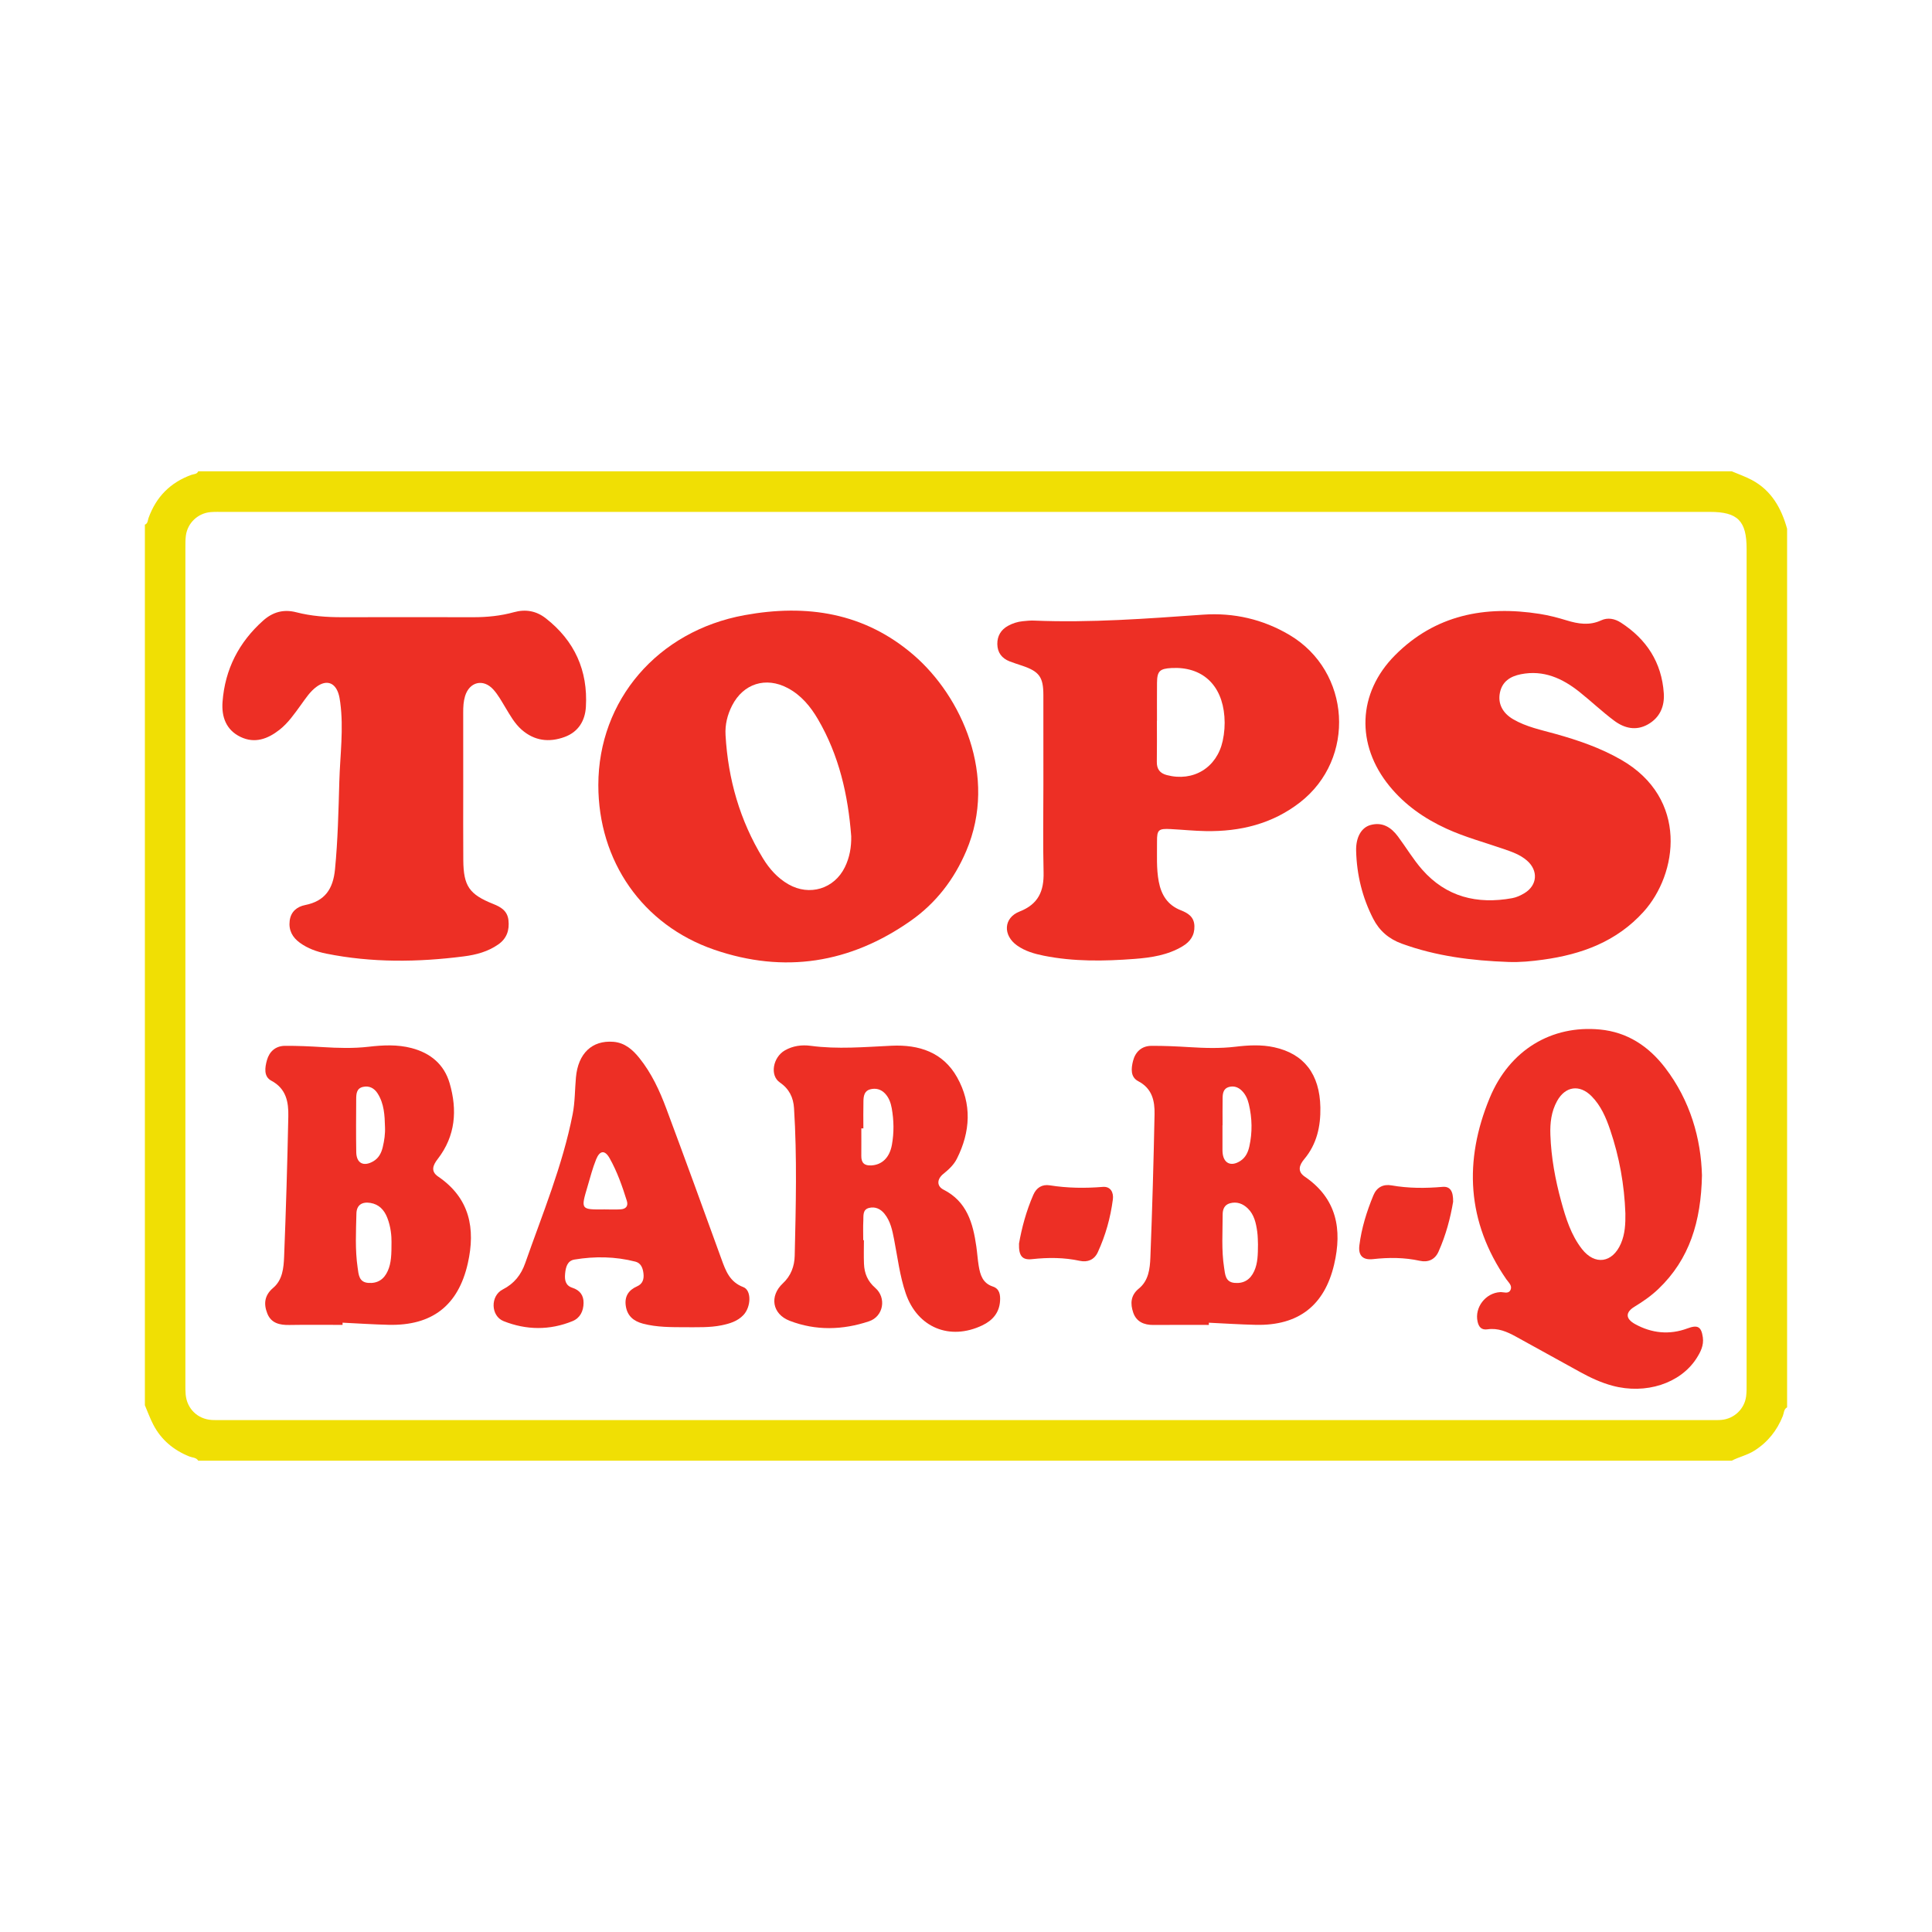
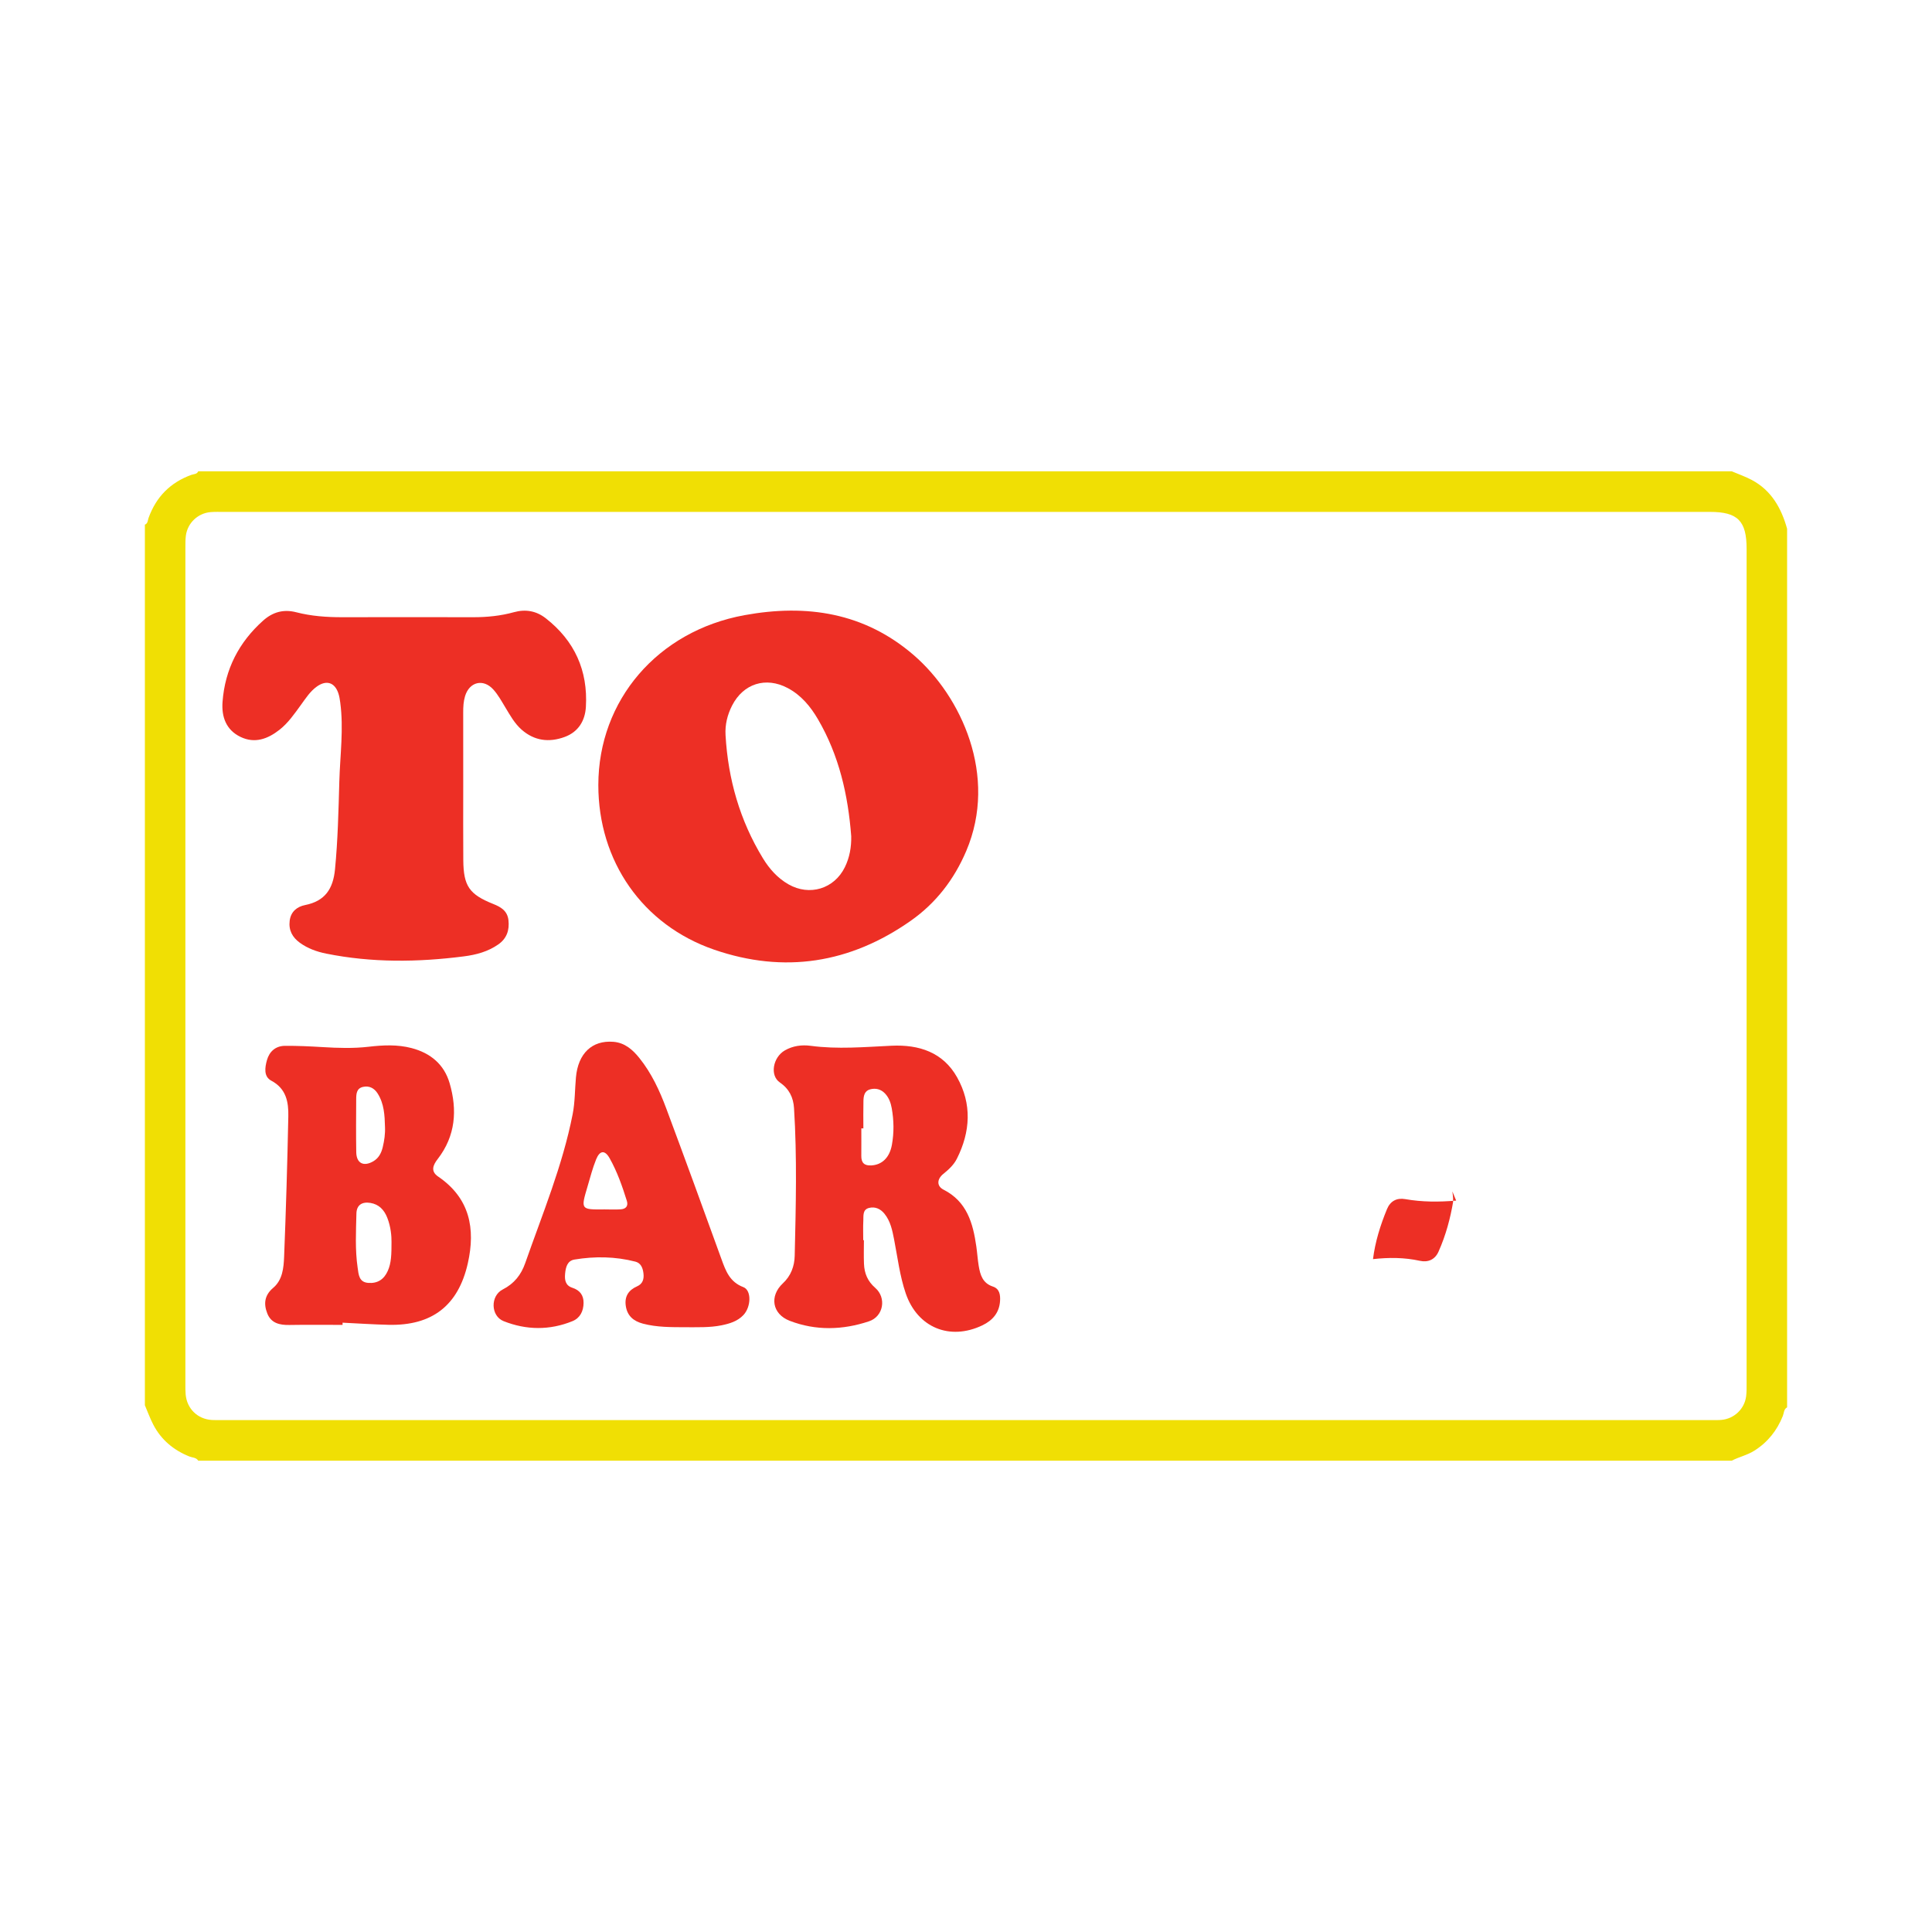
<svg xmlns="http://www.w3.org/2000/svg" version="1.1" id="Layer_1" x="0px" y="0px" width="200px" height="200px" viewBox="0 0 200 200" enable-background="new 0 0 200 200" xml:space="preserve">
  <g>
    <path fill="#F0DF04" d="M179.262,151.212c-52.912,0-105.825,0-158.738,0c-0.21-0.344-0.605-0.311-0.918-0.437   c-1.636-0.656-2.916-1.721-3.734-3.29c-0.337-0.646-0.584-1.339-0.873-2.01c0-30.388,0-60.775,0-91.163   c0.321-0.125,0.294-0.456,0.382-0.7c0.787-2.178,2.252-3.665,4.434-4.455c0.244-0.088,0.576-0.054,0.709-0.37   c52.912,0,105.825,0,158.738,0c0.698,0.297,1.422,0.545,2.088,0.901c2.029,1.084,3.055,2.916,3.65,5.049c0,30.317,0,60.633,0,90.95   c-0.354,0.197-0.319,0.59-0.444,0.9c-0.605,1.507-1.56,2.712-2.944,3.586C180.876,150.639,180.023,150.817,179.262,151.212z    M99.993,52.992c-25.603,0-51.205,0-76.808,0.001c-0.46,0-0.923-0.017-1.38,0.02c-1.316,0.108-2.387,1.12-2.563,2.431   c-0.056,0.419-0.05,0.848-0.05,1.272c-0.002,28.861-0.002,57.721-0.001,86.582c0,0.354-0.005,0.71,0.028,1.061   c0.136,1.476,1.237,2.547,2.706,2.638c0.318,0.02,0.637,0.01,0.956,0.01c51.418,0,102.835,0,154.253,0   c0.354,0,0.71,0.012,1.062-0.019c1.316-0.113,2.389-1.122,2.562-2.433c0.06-0.454,0.05-0.919,0.05-1.378   c0.002-28.79,0.002-57.579,0.001-86.369c0-2.889-0.924-3.816-3.796-3.816C151.34,52.992,125.666,52.992,99.993,52.992z" />
    <path fill="#ED2F25" d="M61.939,81.268c0.004-8.779,6.139-15.946,15.131-17.587c6.431-1.174,12.421-0.27,17.528,4.144   c4.909,4.243,8.734,12.495,5.425,20.274c-1.251,2.941-3.141,5.391-5.74,7.217c-6.267,4.403-13.103,5.494-20.358,2.992   C66.495,95.746,61.935,89.127,61.939,81.268z M88.118,86.57c-0.324-4.272-1.259-8.376-3.445-12.117   c-0.775-1.326-1.746-2.496-3.14-3.232c-2.257-1.192-4.581-0.459-5.744,1.811c-0.493,0.962-0.743,1.988-0.681,3.07   c0.261,4.558,1.481,8.831,3.866,12.742c0.668,1.095,1.51,2.05,2.647,2.7c2.181,1.248,4.741,0.473,5.841-1.778   C87.954,88.762,88.14,87.69,88.118,86.57z" />
-     <path fill="#ED2F25" d="M156.148,99.582c-3.761-0.134-7.464-0.593-11.031-1.893c-1.337-0.487-2.319-1.324-2.961-2.576   c-1.134-2.207-1.706-4.564-1.77-7.035c-0.036-1.402,0.543-2.414,1.49-2.673c1.232-0.337,2.132,0.237,2.837,1.183   c0.845,1.134,1.574,2.366,2.502,3.425c2.493,2.842,5.7,3.625,9.327,2.965c0.44-0.08,0.88-0.283,1.267-0.517   c1.342-0.812,1.456-2.332,0.267-3.372c-0.707-0.619-1.585-0.915-2.454-1.215c-1.969-0.679-3.985-1.22-5.888-2.092   c-2.286-1.047-4.301-2.454-5.897-4.409c-3.487-4.271-3.318-9.62,0.568-13.534c4.161-4.191,9.328-5.178,14.979-4.29   c0.939,0.148,1.87,0.389,2.78,0.668c1.21,0.371,2.377,0.563,3.596-0.002c0.678-0.314,1.402-0.17,2.03,0.235   c2.662,1.719,4.231,4.128,4.446,7.318c0.091,1.356-0.405,2.52-1.645,3.221c-1.231,0.695-2.439,0.399-3.484-0.379   c-1.246-0.928-2.378-2.008-3.595-2.978c-1.775-1.415-3.73-2.305-6.081-1.834c-1.084,0.217-1.921,0.748-2.159,1.906   c-0.23,1.118,0.261,2.104,1.366,2.75c1.36,0.796,2.898,1.104,4.393,1.522c2.354,0.657,4.644,1.443,6.783,2.67   c7.01,4.023,5.863,11.825,2.329,15.738c-2.788,3.087-6.406,4.413-10.392,4.96C158.559,99.508,157.359,99.629,156.148,99.582z" />
-     <path fill="#ED2F25" d="M108.011,81.278c0-3.115,0.004-6.23-0.002-9.346c-0.003-1.848-0.431-2.425-2.195-3.019   c-0.435-0.147-0.874-0.283-1.301-0.449c-0.806-0.315-1.257-0.912-1.271-1.78c-0.013-0.848,0.373-1.498,1.123-1.907   c0.469-0.256,0.976-0.416,1.509-0.469c0.387-0.038,0.778-0.081,1.165-0.065c5.849,0.244,11.67-0.203,17.497-0.613   c3.167-0.223,6.197,0.467,8.955,2.102c6.356,3.767,6.919,12.808,1.073,17.339c-2.864,2.22-6.186,3.026-9.749,2.964   c-1.202-0.021-2.402-0.144-3.603-0.208c-1.29-0.069-1.449,0.067-1.438,1.312c0.012,1.378-0.08,2.757,0.181,4.129   c0.264,1.386,0.924,2.429,2.276,2.96c0.76,0.298,1.386,0.686,1.414,1.641c0.028,0.966-0.437,1.612-1.214,2.082   c-1.529,0.924-3.255,1.184-4.98,1.315c-3.144,0.239-6.295,0.293-9.412-0.334c-0.974-0.196-1.929-0.472-2.752-1.056   c-1.482-1.05-1.411-2.861,0.257-3.513c1.946-0.761,2.534-2.112,2.487-4.058C107.957,87.297,108.011,84.287,108.011,81.278z    M119.77,74.615c-0.003,0-0.006,0-0.009,0c0,1.415,0.017,2.831-0.007,4.246c-0.013,0.757,0.319,1.189,1.039,1.377   c2.745,0.719,5.173-0.768,5.779-3.534c0.183-0.838,0.243-1.681,0.178-2.531c-0.252-3.3-2.312-5.185-5.471-5.019   c-1.231,0.065-1.495,0.324-1.506,1.532C119.762,71.996,119.77,73.305,119.77,74.615z" />
    <path fill="#ED2F25" d="M47.954,81.397c0.001,2.549-0.016,5.097,0.006,7.646c0.023,2.686,0.615,3.542,3.111,4.54   c0.797,0.319,1.455,0.714,1.563,1.671c0.117,1.035-0.173,1.894-1.04,2.505c-1.069,0.753-2.301,1.082-3.569,1.244   c-4.764,0.612-9.523,0.669-14.256-0.285c-0.974-0.196-1.91-0.53-2.726-1.122c-0.771-0.559-1.177-1.292-1.056-2.278   c0.118-0.961,0.779-1.464,1.599-1.627c2.066-0.411,2.896-1.678,3.093-3.698c0.296-3.035,0.361-6.077,0.448-9.116   c0.078-2.718,0.46-5.439,0.093-8.163c-0.042-0.313-0.091-0.632-0.189-0.931c-0.374-1.136-1.237-1.418-2.224-0.717   c-0.705,0.501-1.163,1.23-1.663,1.915c-0.667,0.916-1.309,1.857-2.21,2.565c-1.211,0.951-2.559,1.453-4.04,0.737   c-1.488-0.72-1.974-2.073-1.857-3.632c0.253-3.366,1.692-6.169,4.203-8.407c0.974-0.869,2.087-1.21,3.436-0.861   c1.542,0.399,3.137,0.513,4.736,0.51c4.531-0.007,9.062-0.009,13.592,0c1.423,0.003,2.826-0.139,4.198-0.519   c1.211-0.335,2.317-0.135,3.303,0.636c2.977,2.33,4.367,5.407,4.146,9.165c-0.084,1.428-0.774,2.59-2.195,3.113   c-1.612,0.593-3.137,0.411-4.462-0.756c-0.727-0.641-1.188-1.485-1.683-2.303c-0.384-0.633-0.746-1.299-1.236-1.844   c-1.047-1.165-2.487-0.804-2.935,0.685c-0.165,0.549-0.191,1.112-0.19,1.681C47.956,76.3,47.953,78.849,47.954,81.397z" />
-     <path fill="#ED2F25" d="M176.187,121.675c-0.097,4.781-1.285,8.676-4.511,11.759c-0.746,0.712-1.585,1.297-2.466,1.831   c-0.947,0.575-0.967,1.241,0.054,1.805c1.715,0.948,3.554,1.14,5.419,0.447c1.051-0.391,1.437-0.199,1.594,0.928   c0.116,0.83-0.239,1.524-0.664,2.183c-1.672,2.593-5.255,3.749-8.701,2.819c-1.168-0.315-2.256-0.819-3.311-1.401   c-2.228-1.23-4.454-2.463-6.685-3.687c-0.909-0.499-1.849-0.909-2.925-0.749c-0.636,0.095-0.909-0.247-1.032-0.796   c-0.329-1.471,0.827-2.968,2.337-3.054c0.365-0.021,0.848,0.225,1.066-0.218c0.223-0.454-0.201-0.781-0.43-1.114   c-4.094-5.935-4.408-12.278-1.72-18.768c2.069-4.997,6.434-7.557,11.409-7.086c2.853,0.27,5.056,1.744,6.756,3.965   C174.986,113.948,176.085,117.878,176.187,121.675z M168.259,125.61c-0.105-2.951-0.622-5.831-1.568-8.626   c-0.431-1.274-0.96-2.52-1.928-3.501c-1.243-1.258-2.726-1.044-3.577,0.5c-0.6,1.089-0.734,2.274-0.691,3.493   c0.082,2.345,0.503,4.635,1.121,6.891c0.477,1.742,1.012,3.47,2.141,4.923c1.339,1.724,3.167,1.457,4.038-0.557   C168.229,127.732,168.273,126.677,168.259,125.61z" />
    <path fill="#ED2F25" d="M89.432,128.385c0,0.814-0.026,1.628,0.007,2.441c0.04,0.985,0.368,1.8,1.169,2.497   c1.183,1.031,0.848,2.955-0.643,3.456c-2.716,0.912-5.514,0.992-8.213-0.049c-1.827-0.705-2.115-2.57-0.709-3.878   c0.843-0.784,1.2-1.787,1.225-2.851c0.118-5.094,0.251-10.191-0.07-15.283c-0.07-1.104-0.497-1.996-1.477-2.67   c-1.047-0.72-0.708-2.597,0.523-3.308c0.83-0.48,1.763-0.599,2.676-0.477c2.796,0.374,5.581,0.122,8.372-0.009   c2.845-0.133,5.331,0.676,6.786,3.267c1.548,2.755,1.388,5.634-0.025,8.437c-0.322,0.638-0.849,1.117-1.406,1.57   c-0.668,0.544-0.689,1.262,0.03,1.628c2.43,1.238,3.048,3.474,3.393,5.885c0.095,0.665,0.136,1.339,0.246,2.001   c0.154,0.931,0.407,1.795,1.464,2.141c0.706,0.231,0.784,0.877,0.746,1.489c-0.074,1.213-0.763,2.016-1.832,2.527   c-3.382,1.616-6.723,0.225-7.932-3.307c-0.621-1.816-0.841-3.72-1.207-5.592c-0.183-0.937-0.37-1.88-0.994-2.652   c-0.412-0.51-0.967-0.762-1.599-0.603c-0.685,0.173-0.565,0.817-0.591,1.323c-0.035,0.671-0.009,1.345-0.009,2.017   C89.386,128.385,89.409,128.385,89.432,128.385z M89.376,116.809c-0.071,0-0.141,0-0.212,0c0,0.952,0.007,1.904-0.002,2.856   c-0.007,0.714,0.318,1.02,1.042,0.978c1.104-0.064,1.884-0.804,2.125-2.13c0.229-1.262,0.208-2.531-0.017-3.791   c-0.1-0.555-0.287-1.092-0.691-1.519c-0.43-0.455-0.971-0.587-1.55-0.433c-0.583,0.156-0.676,0.681-0.688,1.184   C89.359,114.905,89.376,115.857,89.376,116.809z" />
-     <path fill="#ED2F25" d="M125.139,137.155c-1.91,0-3.821-0.012-5.731,0.005c-0.986,0.009-1.777-0.336-2.099-1.287   c-0.306-0.903-0.284-1.778,0.591-2.488c0.995-0.807,1.141-2.041,1.186-3.193c0.194-4.952,0.335-9.906,0.433-14.861   c0.027-1.369-0.251-2.657-1.686-3.404c-0.837-0.436-0.732-1.341-0.543-2.095c0.235-0.939,0.89-1.559,1.898-1.566   c1.308-0.01,2.618,0.054,3.925,0.133c1.592,0.097,3.176,0.149,4.769-0.041c1.334-0.16,2.685-0.237,4.018,0.054   c3.079,0.672,4.721,2.768,4.784,6.232c0.036,1.947-0.366,3.796-1.67,5.35c-0.507,0.604-0.75,1.264,0.057,1.814   c3.32,2.265,3.887,5.464,3.037,9.091c-1,4.267-3.717,6.341-8.089,6.248c-1.627-0.035-3.253-0.145-4.879-0.22   C125.14,137.002,125.14,137.078,125.139,137.155z M130.225,128.816c-0.017-0.326-0.008-0.826-0.077-1.315   c-0.125-0.88-0.309-1.76-0.982-2.41c-0.509-0.492-1.133-0.726-1.847-0.527c-0.573,0.159-0.75,0.634-0.75,1.154   c-0.001,1.839-0.137,3.683,0.15,5.513c0.108,0.688,0.12,1.489,1.087,1.574c0.955,0.084,1.628-0.342,2.027-1.218   C130.212,130.753,130.217,129.87,130.225,128.816z M126.56,116.489c-0.003,0-0.007,0-0.01,0c0,0.845,0,1.691,0,2.536   c0,0.07,0.002,0.141,0.006,0.211c0.061,1.179,0.858,1.586,1.852,0.939c0.535-0.349,0.787-0.885,0.921-1.485   c0.329-1.469,0.296-2.939-0.051-4.397c-0.122-0.512-0.335-1-0.727-1.386c-0.385-0.381-0.848-0.524-1.355-0.376   c-0.531,0.155-0.623,0.634-0.631,1.104C126.549,114.587,126.56,115.538,126.56,116.489z" />
    <path fill="#ED2F25" d="M35.461,137.152c-1.839,0-3.678-0.022-5.516,0.009c-0.996,0.017-1.876-0.185-2.272-1.185   c-0.39-0.985-0.311-1.884,0.61-2.661c0.968-0.817,1.082-2.067,1.128-3.218c0.193-4.843,0.337-9.689,0.435-14.536   c0.03-1.473-0.208-2.863-1.765-3.691c-0.802-0.427-0.659-1.366-0.448-2.121c0.25-0.895,0.896-1.474,1.851-1.483   c1.307-0.012,2.617,0.051,3.923,0.13c1.591,0.097,3.174,0.147,4.767-0.038c1.475-0.171,2.964-0.245,4.431,0.139   c1.961,0.514,3.373,1.686,3.941,3.637c0.808,2.778,0.616,5.456-1.233,7.845c-0.478,0.617-0.768,1.266,0.044,1.818   c3.276,2.23,3.882,5.383,3.072,8.979c-0.986,4.379-3.708,6.473-8.195,6.369c-1.591-0.037-3.18-0.146-4.77-0.222   C35.462,137,35.461,137.076,35.461,137.152z M40.529,128.563c0.007-0.584-0.067-1.567-0.44-2.507   c-0.321-0.81-0.854-1.384-1.745-1.531c-0.855-0.141-1.428,0.208-1.448,1.097c-0.043,1.873-0.147,3.753,0.128,5.617   c0.101,0.683,0.122,1.491,1.095,1.566c0.953,0.073,1.623-0.35,2.019-1.232C40.512,130.741,40.529,129.861,40.529,128.563z    M39.854,116.659c-0.03-1.2-0.088-2.399-0.756-3.456c-0.35-0.555-0.873-0.838-1.531-0.685c-0.664,0.154-0.691,0.73-0.694,1.264   c-0.01,1.831-0.025,3.663,0.006,5.494c0.019,1.155,0.77,1.527,1.777,0.933c0.558-0.329,0.823-0.864,0.965-1.455   C39.784,118.07,39.888,117.371,39.854,116.659z" />
    <path fill="#ED2F25" d="M70.673,137.393c-1.169-0.012-2.656,0.015-4.111-0.368c-0.98-0.258-1.636-0.806-1.783-1.853   c-0.138-0.981,0.294-1.624,1.179-2.015c0.571-0.252,0.719-0.737,0.655-1.316c-0.062-0.561-0.254-1.087-0.838-1.237   c-2.081-0.534-4.197-0.566-6.305-0.216c-0.748,0.124-0.908,0.799-0.971,1.47c-0.062,0.652,0.037,1.219,0.75,1.451   c0.773,0.251,1.172,0.77,1.162,1.574c-0.01,0.845-0.358,1.559-1.149,1.882c-2.365,0.965-4.789,0.931-7.127,0   c-1.345-0.536-1.389-2.615-0.096-3.277c1.198-0.613,1.907-1.52,2.332-2.734c1.786-5.094,3.868-10.096,4.912-15.421   c0.243-1.241,0.224-2.533,0.338-3.8c0.223-2.486,1.667-3.86,3.873-3.686c1.19,0.094,2.007,0.823,2.705,1.694   c1.252,1.562,2.086,3.364,2.777,5.219c1.936,5.193,3.835,10.4,5.72,15.612c0.441,1.22,0.862,2.344,2.252,2.869   c0.862,0.326,0.815,2.043,0.009,2.894c-0.612,0.646-1.424,0.888-2.265,1.06C73.466,137.444,72.226,137.39,70.673,137.393z    M62.582,125.197c0.566,0,1.134,0.033,1.697-0.01c0.511-0.039,0.779-0.34,0.612-0.874c-0.474-1.519-1.001-3.024-1.783-4.413   c-0.487-0.865-1.013-0.827-1.394,0.112c-0.37,0.912-0.614,1.876-0.895,2.823C60.11,125.222,60.115,125.223,62.582,125.197z" />
-     <path fill="#ED2F25" d="M105.488,128.732c0.277-1.593,0.745-3.362,1.484-5.052c0.322-0.735,0.909-1.101,1.699-0.975   c1.827,0.29,3.65,0.312,5.492,0.162c0.826-0.067,1.13,0.606,1.042,1.289c-0.246,1.897-0.759,3.733-1.562,5.476   c-0.362,0.786-1.065,1.062-1.855,0.891c-1.648-0.357-3.291-0.357-4.955-0.176C105.83,130.457,105.447,130.024,105.488,128.732z" />
-     <path fill="#ED2F25" d="M150.427,124.408c-0.276,1.65-0.745,3.456-1.516,5.171c-0.371,0.826-1.088,1.124-1.93,0.939   c-1.612-0.353-3.22-0.355-4.848-0.174c-1.048,0.116-1.543-0.367-1.411-1.421c0.224-1.795,0.762-3.515,1.451-5.183   c0.341-0.824,1.006-1.182,1.879-1.029c1.755,0.308,3.509,0.307,5.278,0.153C150.099,122.796,150.449,123.283,150.427,124.408z" />
+     <path fill="#ED2F25" d="M150.427,124.408c-0.276,1.65-0.745,3.456-1.516,5.171c-0.371,0.826-1.088,1.124-1.93,0.939   c-1.612-0.353-3.22-0.355-4.848-0.174c0.224-1.795,0.762-3.515,1.451-5.183   c0.341-0.824,1.006-1.182,1.879-1.029c1.755,0.308,3.509,0.307,5.278,0.153C150.099,122.796,150.449,123.283,150.427,124.408z" />
  </g>
</svg>